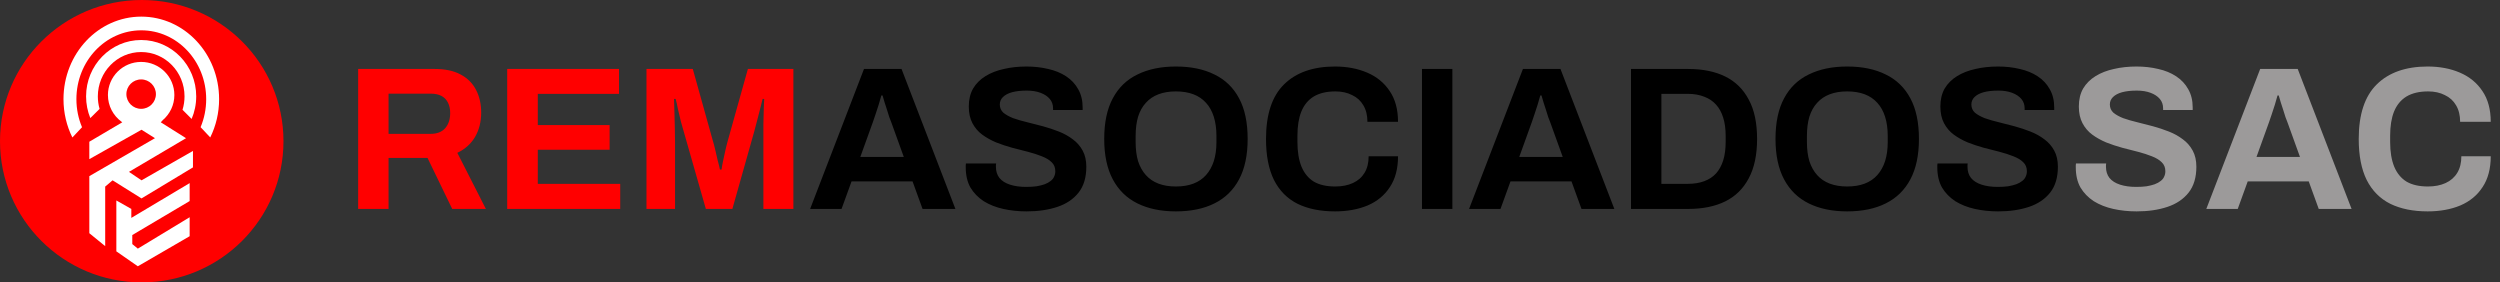
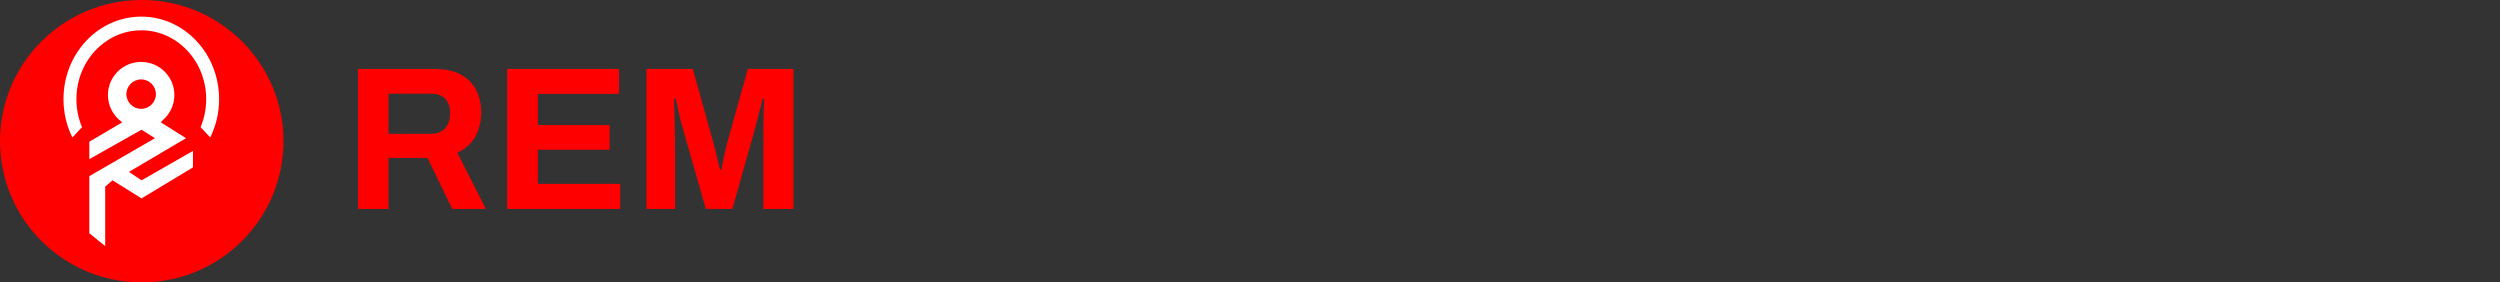
<svg xmlns="http://www.w3.org/2000/svg" width="18379" height="2076" viewBox="0 0 18379 2076" fill="none">
  <rect x="0" y="0" width="18379" height="2076" fill="#333333" stroke="none" />
  <path d="M2633 1536V507H3197C3273 507 3336 520.5 3386 547.5C3437 574.5 3475 612.5 3500 661.5C3525 709.5 3537.5 765 3537.5 828C3537.5 895 3522.5 954.5 3492.5 1006.5C3462.5 1057.5 3419 1096.5 3362 1123.5L3572 1536H3324.5L3143 1161H2856.5V1536H2633ZM2856.5 984H3167C3212 984 3247 970.5 3272 943.5C3297 915.5 3309.5 878 3309.5 831C3309.5 801 3304 775.5 3293 754.5C3282 732.5 3266 716 3245 705C3224 694 3198 688.5 3167 688.5H2856.5V984ZM3728.7 1536V507H4550.7V690H3953.7V919.5H4481.7V1101H3953.7V1351.5H4559.7V1536H3728.7ZM4752.63 1536V507H5093.13L5240.13 1033.5C5246.13 1052.5 5252.13 1075 5258.13 1101C5264.13 1127 5270.13 1153 5276.13 1179C5283.13 1204 5288.63 1226.5 5292.63 1246.5H5304.63C5306.63 1229.5 5310.13 1209.5 5315.13 1186.5C5320.13 1162.5 5325.63 1137 5331.63 1110C5337.63 1083 5344.13 1057 5351.13 1032L5498.13 507H5832.63V1536H5612.13V1048.5C5612.13 1003.5 5612.13 958.5 5612.13 913.5C5613.13 867.5 5614.13 827.5 5615.13 793.5C5617.13 759.5 5618.13 737.5 5618.13 727.5H5606.13C5604.13 738.5 5599.13 759 5591.13 789C5584.13 818 5576.13 849 5567.13 882C5559.13 915 5551.63 943.5 5544.63 967.5L5384.13 1536H5189.13L5027.13 969C5021.13 948 5014.13 923.5 5006.13 895.5C4999.13 866.5 4992.13 837 4985.13 807C4979.13 776 4973.13 749.5 4967.13 727.5H4955.13C4956.13 754.5 4957.13 787 4958.13 825C4959.13 862 4960.13 900.5 4961.13 940.5C4962.13 979.5 4962.63 1015.5 4962.63 1048.5V1536H4752.63Z" fill="#FF0000" />
-   <path d="M5955.73 1536L6351.73 507H6627.73L7023.73 1536H6782.23L6708.73 1333.5H6260.23L6186.73 1536H5955.73ZM6324.73 1153.5H6644.23L6552.73 900C6548.73 889 6543.73 876 6537.73 861C6532.73 845 6527.23 827.5 6521.23 808.5C6515.23 789.5 6509.23 771 6503.23 753C6498.23 734 6493.23 717 6488.23 702H6479.23C6474.23 721 6467.73 743.5 6459.73 769.5C6451.73 794.5 6443.73 819 6435.73 843C6427.73 866 6421.23 885 6416.23 900L6324.73 1153.5ZM7546.68 1554C7486.68 1554 7429.68 1548 7375.68 1536C7321.68 1524 7273.68 1505 7231.68 1479C7190.68 1452 7158.18 1418.5 7134.18 1378.5C7111.18 1337.5 7099.68 1288 7099.68 1230C7099.68 1225 7099.68 1220 7099.68 1215C7099.68 1209 7100.18 1204.5 7101.18 1201.5H7323.18C7322.18 1204.5 7321.68 1208.5 7321.68 1213.5C7321.68 1218.5 7321.68 1223 7321.68 1227C7321.68 1259 7330.18 1286 7347.18 1308C7365.18 1330 7391.18 1346.5 7425.18 1357.5C7459.18 1368.5 7498.68 1374 7543.68 1374C7572.68 1374 7598.18 1372.5 7620.18 1369.5C7643.18 1365.5 7663.18 1360.5 7680.18 1354.5C7698.18 1347.5 7712.68 1339.5 7723.68 1330.5C7735.68 1321.5 7744.18 1311 7749.18 1299C7755.18 1287 7758.18 1273.5 7758.18 1258.5C7758.18 1231.5 7749.18 1209.5 7731.18 1192.5C7714.18 1175.5 7690.18 1161 7659.18 1149C7629.18 1137 7595.18 1126 7557.18 1116C7519.18 1106 7480.18 1096 7440.18 1086C7400.18 1075 7361.18 1062 7323.18 1047C7285.18 1031 7251.18 1012 7221.18 990C7191.18 968 7167.18 940 7149.18 906C7131.18 872 7122.18 831 7122.18 783C7122.18 732 7132.68 688 7153.68 651C7175.68 614 7206.18 583.5 7245.18 559.5C7284.18 535.5 7329.18 518 7380.18 507C7431.18 495 7486.68 489 7546.68 489C7602.68 489 7655.68 495 7705.68 507C7755.68 518 7799.68 536 7837.68 561C7875.68 586 7905.18 617.5 7926.18 655.5C7948.18 693.5 7959.18 738.5 7959.18 790.5V808.5H7741.68V796.5C7741.68 769.5 7733.68 746.5 7717.68 727.5C7701.68 708.5 7679.18 693.5 7650.18 682.5C7621.18 671.5 7587.18 666 7548.18 666C7506.18 666 7470.18 670 7440.18 678C7411.18 686 7388.68 698 7372.68 714C7357.68 729 7350.18 747 7350.18 768C7350.18 792 7358.68 812 7375.68 828C7393.68 843 7417.68 856.5 7447.68 868.5C7478.68 879.5 7513.18 889.5 7551.18 898.5C7589.18 907.5 7628.18 917.5 7668.18 928.5C7708.18 939.5 7747.18 952.5 7785.18 967.5C7823.18 982.5 7857.18 1001.5 7887.18 1024.5C7917.18 1046.5 7941.18 1074 7959.18 1107C7977.18 1140 7986.18 1179.5 7986.18 1225.5C7986.18 1304.5 7967.18 1368 7929.18 1416C7891.18 1464 7839.18 1499 7773.18 1521C7707.18 1543 7631.68 1554 7546.68 1554ZM8644.25 1554C8535.25 1554 8441.25 1534.5 8362.25 1495.5C8283.25 1456.5 8222.75 1397.5 8180.75 1318.5C8138.75 1239.5 8117.75 1140.5 8117.75 1021.5C8117.75 900.5 8138.75 801 8180.75 723C8222.75 644 8283.25 585.5 8362.25 547.5C8441.25 508.5 8535.25 489 8644.25 489C8755.25 489 8849.75 508.5 8927.75 547.5C9006.75 585.5 9067.25 644 9109.25 723C9151.25 801 9172.25 900.5 9172.25 1021.5C9172.25 1140.5 9151.25 1239.5 9109.25 1318.5C9067.25 1397.5 9006.75 1456.5 8927.75 1495.5C8849.75 1534.5 8755.25 1554 8644.25 1554ZM8644.25 1371C8693.25 1371 8736.25 1364 8773.25 1350C8810.25 1336 8841.25 1315 8866.25 1287C8891.25 1259 8910.25 1225 8923.25 1185C8936.25 1144 8942.75 1097.5 8942.75 1045.5V999C8942.75 946 8936.25 899 8923.25 858C8910.25 817 8891.25 783 8866.25 756C8841.25 728 8810.25 707 8773.25 693C8736.25 679 8693.25 672 8644.25 672C8596.25 672 8553.75 679 8516.75 693C8479.75 707 8448.75 728 8423.75 756C8398.75 783 8379.75 817 8366.75 858C8354.75 899 8348.75 946 8348.75 999V1045.5C8348.75 1097.5 8354.75 1144 8366.75 1185C8379.75 1225 8398.75 1259 8423.75 1287C8448.75 1315 8479.75 1336 8516.75 1350C8553.75 1364 8596.25 1371 8644.25 1371ZM9814.2 1554C9707.2 1554 9615.7 1535.5 9539.7 1498.5C9463.7 1460.5 9405.7 1402 9365.7 1323C9326.7 1244 9307.2 1143.5 9307.2 1021.5C9307.2 841.5 9351.2 708 9439.2 621C9528.2 533 9653.2 489 9814.2 489C9902.2 489 9981.2 504 10051.2 534C10121.2 564 10176.2 609 10216.2 669C10257.2 729 10277.7 804.5 10277.7 895.5H10052.7C10052.7 847.5 10042.7 807 10022.7 774C10003.7 741 9976.2 716 9940.2 699C9905.2 681 9864.2 672 9817.2 672C9753.2 672 9700.2 684.5 9658.2 709.5C9617.2 734.5 9586.7 771.5 9566.7 820.5C9547.7 868.5 9538.2 927.5 9538.2 997.5V1044C9538.2 1116 9548.2 1176.5 9568.2 1225.5C9588.2 1273.5 9618.2 1310 9658.2 1335C9699.2 1359 9751.7 1371 9815.7 1371C9865.7 1371 9909.2 1362.5 9946.2 1345.5C9983.2 1328.5 10011.7 1303.5 10031.7 1270.5C10051.7 1237.5 10061.7 1197 10061.7 1149H10277.7C10277.7 1240 10257.7 1315.5 10217.7 1375.5C10178.7 1435.5 10124.2 1480.5 10054.2 1510.5C9984.2 1539.5 9904.2 1554 9814.2 1554ZM10453.8 1536V507H10677.3V1536H10453.8ZM10800 1536L11196 507H11472L11868 1536H11626.5L11553 1333.5H11104.5L11031 1536H10800ZM11169 1153.5H11488.5L11397 900C11393 889 11388 876 11382 861C11377 845 11371.5 827.5 11365.5 808.5C11359.5 789.5 11353.5 771 11347.5 753C11342.5 734 11337.5 717 11332.5 702H11323.5C11318.5 721 11312 743.5 11304 769.5C11296 794.5 11288 819 11280 843C11272 866 11265.5 885 11260.5 900L11169 1153.5ZM11990.4 1536V507H12410.4C12517.4 507 12608.4 525.5 12683.4 562.5C12758.4 599.5 12815.9 656 12855.9 732C12896.9 807 12917.4 903.5 12917.4 1021.5C12917.4 1138.5 12896.9 1235 12855.9 1311C12815.9 1387 12758.4 1443.5 12683.4 1480.5C12608.4 1517.5 12517.4 1536 12410.4 1536H11990.4ZM12213.9 1351.5H12408.9C12453.9 1351.5 12493.9 1345 12528.9 1332C12563.9 1319 12592.9 1300 12615.9 1275C12638.9 1249 12656.4 1217 12668.4 1179C12680.4 1140 12686.4 1095 12686.4 1044V999C12686.4 948 12680.4 903.5 12668.4 865.5C12656.4 826.5 12638.9 794.5 12615.9 769.5C12592.9 743.5 12563.9 724 12528.9 711C12493.9 697 12453.9 690 12408.9 690H12213.9V1351.5ZM13579.3 1554C13470.3 1554 13376.3 1534.5 13297.3 1495.5C13218.3 1456.5 13157.8 1397.5 13115.8 1318.5C13073.8 1239.5 13052.8 1140.5 13052.8 1021.5C13052.8 900.5 13073.8 801 13115.8 723C13157.8 644 13218.3 585.5 13297.3 547.5C13376.3 508.5 13470.3 489 13579.3 489C13690.3 489 13784.8 508.5 13862.8 547.5C13941.8 585.5 14002.3 644 14044.3 723C14086.3 801 14107.3 900.5 14107.3 1021.5C14107.3 1140.5 14086.3 1239.5 14044.3 1318.5C14002.3 1397.5 13941.8 1456.5 13862.8 1495.5C13784.8 1534.5 13690.3 1554 13579.3 1554ZM13579.3 1371C13628.3 1371 13671.3 1364 13708.3 1350C13745.3 1336 13776.3 1315 13801.3 1287C13826.3 1259 13845.3 1225 13858.3 1185C13871.3 1144 13877.8 1097.5 13877.8 1045.5V999C13877.8 946 13871.3 899 13858.3 858C13845.3 817 13826.3 783 13801.3 756C13776.3 728 13745.3 707 13708.3 693C13671.3 679 13628.3 672 13579.3 672C13531.3 672 13488.8 679 13451.8 693C13414.8 707 13383.8 728 13358.8 756C13333.8 783 13314.8 817 13301.8 858C13289.8 899 13283.8 946 13283.8 999V1045.5C13283.8 1097.5 13289.8 1144 13301.8 1185C13314.8 1225 13333.8 1259 13358.8 1287C13383.8 1315 13414.8 1336 13451.8 1350C13488.8 1364 13531.3 1371 13579.3 1371ZM14689.3 1554C14629.3 1554 14572.3 1548 14518.3 1536C14464.3 1524 14416.3 1505 14374.3 1479C14333.3 1452 14300.8 1418.5 14276.8 1378.5C14253.8 1337.5 14242.3 1288 14242.3 1230C14242.3 1225 14242.3 1220 14242.3 1215C14242.3 1209 14242.8 1204.5 14243.8 1201.5H14465.8C14464.8 1204.5 14464.3 1208.5 14464.3 1213.5C14464.3 1218.5 14464.3 1223 14464.3 1227C14464.3 1259 14472.8 1286 14489.8 1308C14507.8 1330 14533.8 1346.5 14567.8 1357.5C14601.8 1368.5 14641.3 1374 14686.3 1374C14715.3 1374 14740.8 1372.5 14762.8 1369.5C14785.8 1365.5 14805.8 1360.5 14822.8 1354.5C14840.8 1347.5 14855.3 1339.5 14866.3 1330.5C14878.3 1321.5 14886.8 1311 14891.8 1299C14897.8 1287 14900.8 1273.5 14900.8 1258.5C14900.8 1231.5 14891.8 1209.5 14873.8 1192.5C14856.8 1175.5 14832.8 1161 14801.8 1149C14771.8 1137 14737.8 1126 14699.8 1116C14661.8 1106 14622.8 1096 14582.8 1086C14542.8 1075 14503.8 1062 14465.8 1047C14427.8 1031 14393.8 1012 14363.8 990C14333.8 968 14309.8 940 14291.8 906C14273.8 872 14264.8 831 14264.8 783C14264.8 732 14275.3 688 14296.3 651C14318.3 614 14348.8 583.5 14387.8 559.5C14426.8 535.5 14471.8 518 14522.8 507C14573.8 495 14629.3 489 14689.3 489C14745.3 489 14798.3 495 14848.3 507C14898.3 518 14942.3 536 14980.3 561C15018.3 586 15047.8 617.5 15068.8 655.5C15090.8 693.5 15101.8 738.5 15101.8 790.5V808.5H14884.3V796.5C14884.3 769.5 14876.3 746.5 14860.3 727.5C14844.3 708.5 14821.8 693.5 14792.8 682.5C14763.8 671.5 14729.8 666 14690.8 666C14648.8 666 14612.8 670 14582.8 678C14553.8 686 14531.3 698 14515.3 714C14500.3 729 14492.8 747 14492.8 768C14492.8 792 14501.3 812 14518.3 828C14536.3 843 14560.3 856.5 14590.3 868.5C14621.3 879.5 14655.8 889.5 14693.8 898.5C14731.8 907.5 14770.8 917.5 14810.8 928.5C14850.8 939.5 14889.8 952.5 14927.8 967.5C14965.8 982.5 14999.8 1001.5 15029.8 1024.5C15059.8 1046.5 15083.8 1074 15101.8 1107C15119.8 1140 15128.8 1179.5 15128.8 1225.5C15128.8 1304.5 15109.8 1368 15071.8 1416C15033.8 1464 14981.8 1499 14915.8 1521C14849.8 1543 14774.3 1554 14689.3 1554Z" fill="black" />
-   <path d="M15707.3 1554C15647.3 1554 15590.3 1548 15536.3 1536C15482.3 1524 15434.3 1505 15392.3 1479C15351.3 1452 15318.8 1418.5 15294.8 1378.5C15271.8 1337.5 15260.3 1288 15260.3 1230C15260.3 1225 15260.3 1220 15260.3 1215C15260.3 1209 15260.8 1204.5 15261.8 1201.5H15483.8C15482.8 1204.5 15482.3 1208.5 15482.3 1213.5C15482.3 1218.5 15482.3 1223 15482.3 1227C15482.3 1259 15490.8 1286 15507.8 1308C15525.8 1330 15551.8 1346.5 15585.8 1357.5C15619.8 1368.5 15659.3 1374 15704.3 1374C15733.3 1374 15758.8 1372.5 15780.8 1369.5C15803.8 1365.5 15823.8 1360.5 15840.8 1354.5C15858.8 1347.5 15873.3 1339.5 15884.3 1330.5C15896.3 1321.5 15904.8 1311 15909.8 1299C15915.8 1287 15918.8 1273.5 15918.8 1258.5C15918.8 1231.5 15909.8 1209.5 15891.8 1192.5C15874.8 1175.5 15850.8 1161 15819.8 1149C15789.8 1137 15755.8 1126 15717.8 1116C15679.8 1106 15640.8 1096 15600.8 1086C15560.8 1075 15521.8 1062 15483.8 1047C15445.8 1031 15411.8 1012 15381.8 990C15351.8 968 15327.8 940 15309.8 906C15291.8 872 15282.8 831 15282.8 783C15282.8 732 15293.3 688 15314.3 651C15336.3 614 15366.8 583.5 15405.8 559.5C15444.8 535.5 15489.8 518 15540.8 507C15591.8 495 15647.3 489 15707.3 489C15763.3 489 15816.3 495 15866.3 507C15916.3 518 15960.3 536 15998.3 561C16036.3 586 16065.8 617.5 16086.8 655.5C16108.8 693.5 16119.8 738.5 16119.8 790.5V808.5H15902.3V796.5C15902.3 769.5 15894.3 746.5 15878.3 727.5C15862.3 708.5 15839.8 693.5 15810.8 682.5C15781.8 671.5 15747.8 666 15708.8 666C15666.8 666 15630.8 670 15600.8 678C15571.8 686 15549.3 698 15533.3 714C15518.3 729 15510.8 747 15510.8 768C15510.8 792 15519.3 812 15536.3 828C15554.3 843 15578.3 856.5 15608.3 868.5C15639.3 879.5 15673.8 889.5 15711.8 898.5C15749.8 907.5 15788.8 917.5 15828.8 928.5C15868.8 939.5 15907.8 952.5 15945.8 967.5C15983.8 982.5 16017.8 1001.5 16047.8 1024.5C16077.8 1046.5 16101.8 1074 16119.8 1107C16137.8 1140 16146.8 1179.5 16146.8 1225.5C16146.8 1304.5 16127.8 1368 16089.8 1416C16051.8 1464 15999.8 1499 15933.8 1521C15867.8 1543 15792.3 1554 15707.3 1554ZM16219.9 1536L16615.9 507H16891.9L17287.9 1536H17046.4L16972.9 1333.5H16524.4L16450.9 1536H16219.9ZM16588.9 1153.5H16908.4L16816.9 900C16812.9 889 16807.9 876 16801.9 861C16796.9 845 16791.4 827.5 16785.4 808.5C16779.4 789.5 16773.4 771 16767.4 753C16762.4 734 16757.4 717 16752.4 702H16743.4C16738.4 721 16731.9 743.5 16723.9 769.5C16715.9 794.5 16707.9 819 16699.9 843C16691.9 866 16685.4 885 16680.4 900L16588.9 1153.5ZM17847.4 1554C17740.4 1554 17648.9 1535.5 17572.9 1498.5C17496.9 1460.5 17438.9 1402 17398.9 1323C17359.9 1244 17340.4 1143.5 17340.4 1021.5C17340.4 841.5 17384.4 708 17472.4 621C17561.4 533 17686.4 489 17847.4 489C17935.4 489 18014.4 504 18084.4 534C18154.4 564 18209.4 609 18249.4 669C18290.4 729 18310.9 804.5 18310.9 895.5H18085.9C18085.9 847.5 18075.9 807 18055.9 774C18036.9 741 18009.4 716 17973.4 699C17938.4 681 17897.4 672 17850.4 672C17786.4 672 17733.4 684.5 17691.4 709.5C17650.4 734.5 17619.9 771.5 17599.9 820.5C17580.9 868.5 17571.4 927.5 17571.4 997.5V1044C17571.4 1116 17581.4 1176.5 17601.4 1225.5C17621.4 1273.5 17651.4 1310 17691.4 1335C17732.4 1359 17784.9 1371 17848.9 1371C17898.9 1371 17942.4 1362.5 17979.4 1345.5C18016.4 1328.5 18044.9 1303.5 18064.9 1270.5C18084.9 1237.5 18094.9 1197 18094.9 1149H18310.9C18310.9 1240 18290.9 1315.5 18250.9 1375.5C18211.9 1435.5 18157.4 1480.5 18087.4 1510.5C18017.4 1539.5 17937.4 1554 17847.4 1554Z" fill="#9C9A9A" />
  <ellipse cx="1042" cy="1038" rx="1042" ry="1038" fill="#FF0000" />
-   <path d="M965.482 1535.91L855.312 1473.74V1847.85L1013.24 1957.6L1394.22 1736.49V1597L1013.24 1827.85L972.537 1794.33V1727.84L1394.22 1478.07V1346.15L965.482 1601.87V1535.91Z" fill="white" />
-   <path d="M1037.66 294.098C1261.26 294.098 1442.52 479.615 1442.52 708.463C1442.52 767.462 1430.47 823.58 1408.76 874.383L1341.78 807.095C1351.37 776.047 1356.54 742.99 1356.54 708.697C1356.54 528.582 1213.88 382.57 1037.89 382.57C861.912 382.57 719.25 528.582 719.25 708.697C719.25 740.648 723.74 771.526 732.108 800.706L663.923 868.061C643.875 818.939 632.801 765.025 632.801 708.463C632.801 479.615 814.063 294.098 1037.66 294.098Z" fill="white" />
  <path d="M1037.66 455.203C1172.54 455.203 1281.88 564.124 1281.88 698.484C1281.88 772.386 1248.8 838.59 1196.59 883.208C1191.43 889.731 1186.47 895.193 1182.02 899.144L1367.62 1015.92L948.11 1263.52L1040.37 1325.7L1418.64 1109.45V1230.55L1040.37 1458.69L827.629 1325.7L773.358 1371.65V1809.56L656.676 1714.41V1294.88L1139.14 1015.92L1040.37 953.746L656.676 1170V1041.87L898.725 899.144C896.887 897.799 894.951 896.24 892.941 894.471C832.593 850.176 793.439 778.885 793.439 698.484C793.44 564.124 902.78 455.203 1037.66 455.203Z" fill="white" />
  <ellipse cx="1037.67" cy="691.998" rx="108.542" ry="108.125" fill="#FF0000" />
  <path d="M1038.75 122.179C1354.67 122.179 1610.77 393.832 1610.77 728.934C1610.77 830.477 1587.25 926.194 1545.68 1010.29L1474.63 934.928C1501.1 872.002 1515.82 802.292 1515.82 728.935C1515.82 449.46 1302.23 222.9 1038.76 222.9C775.284 222.9 561.697 449.46 561.697 728.935C561.697 802.452 576.479 872.307 603.059 935.341L532.022 1010.69C490.33 926.496 466.738 830.637 466.738 728.934C466.738 393.832 722.838 122.179 1038.75 122.179Z" fill="white" />
</svg>